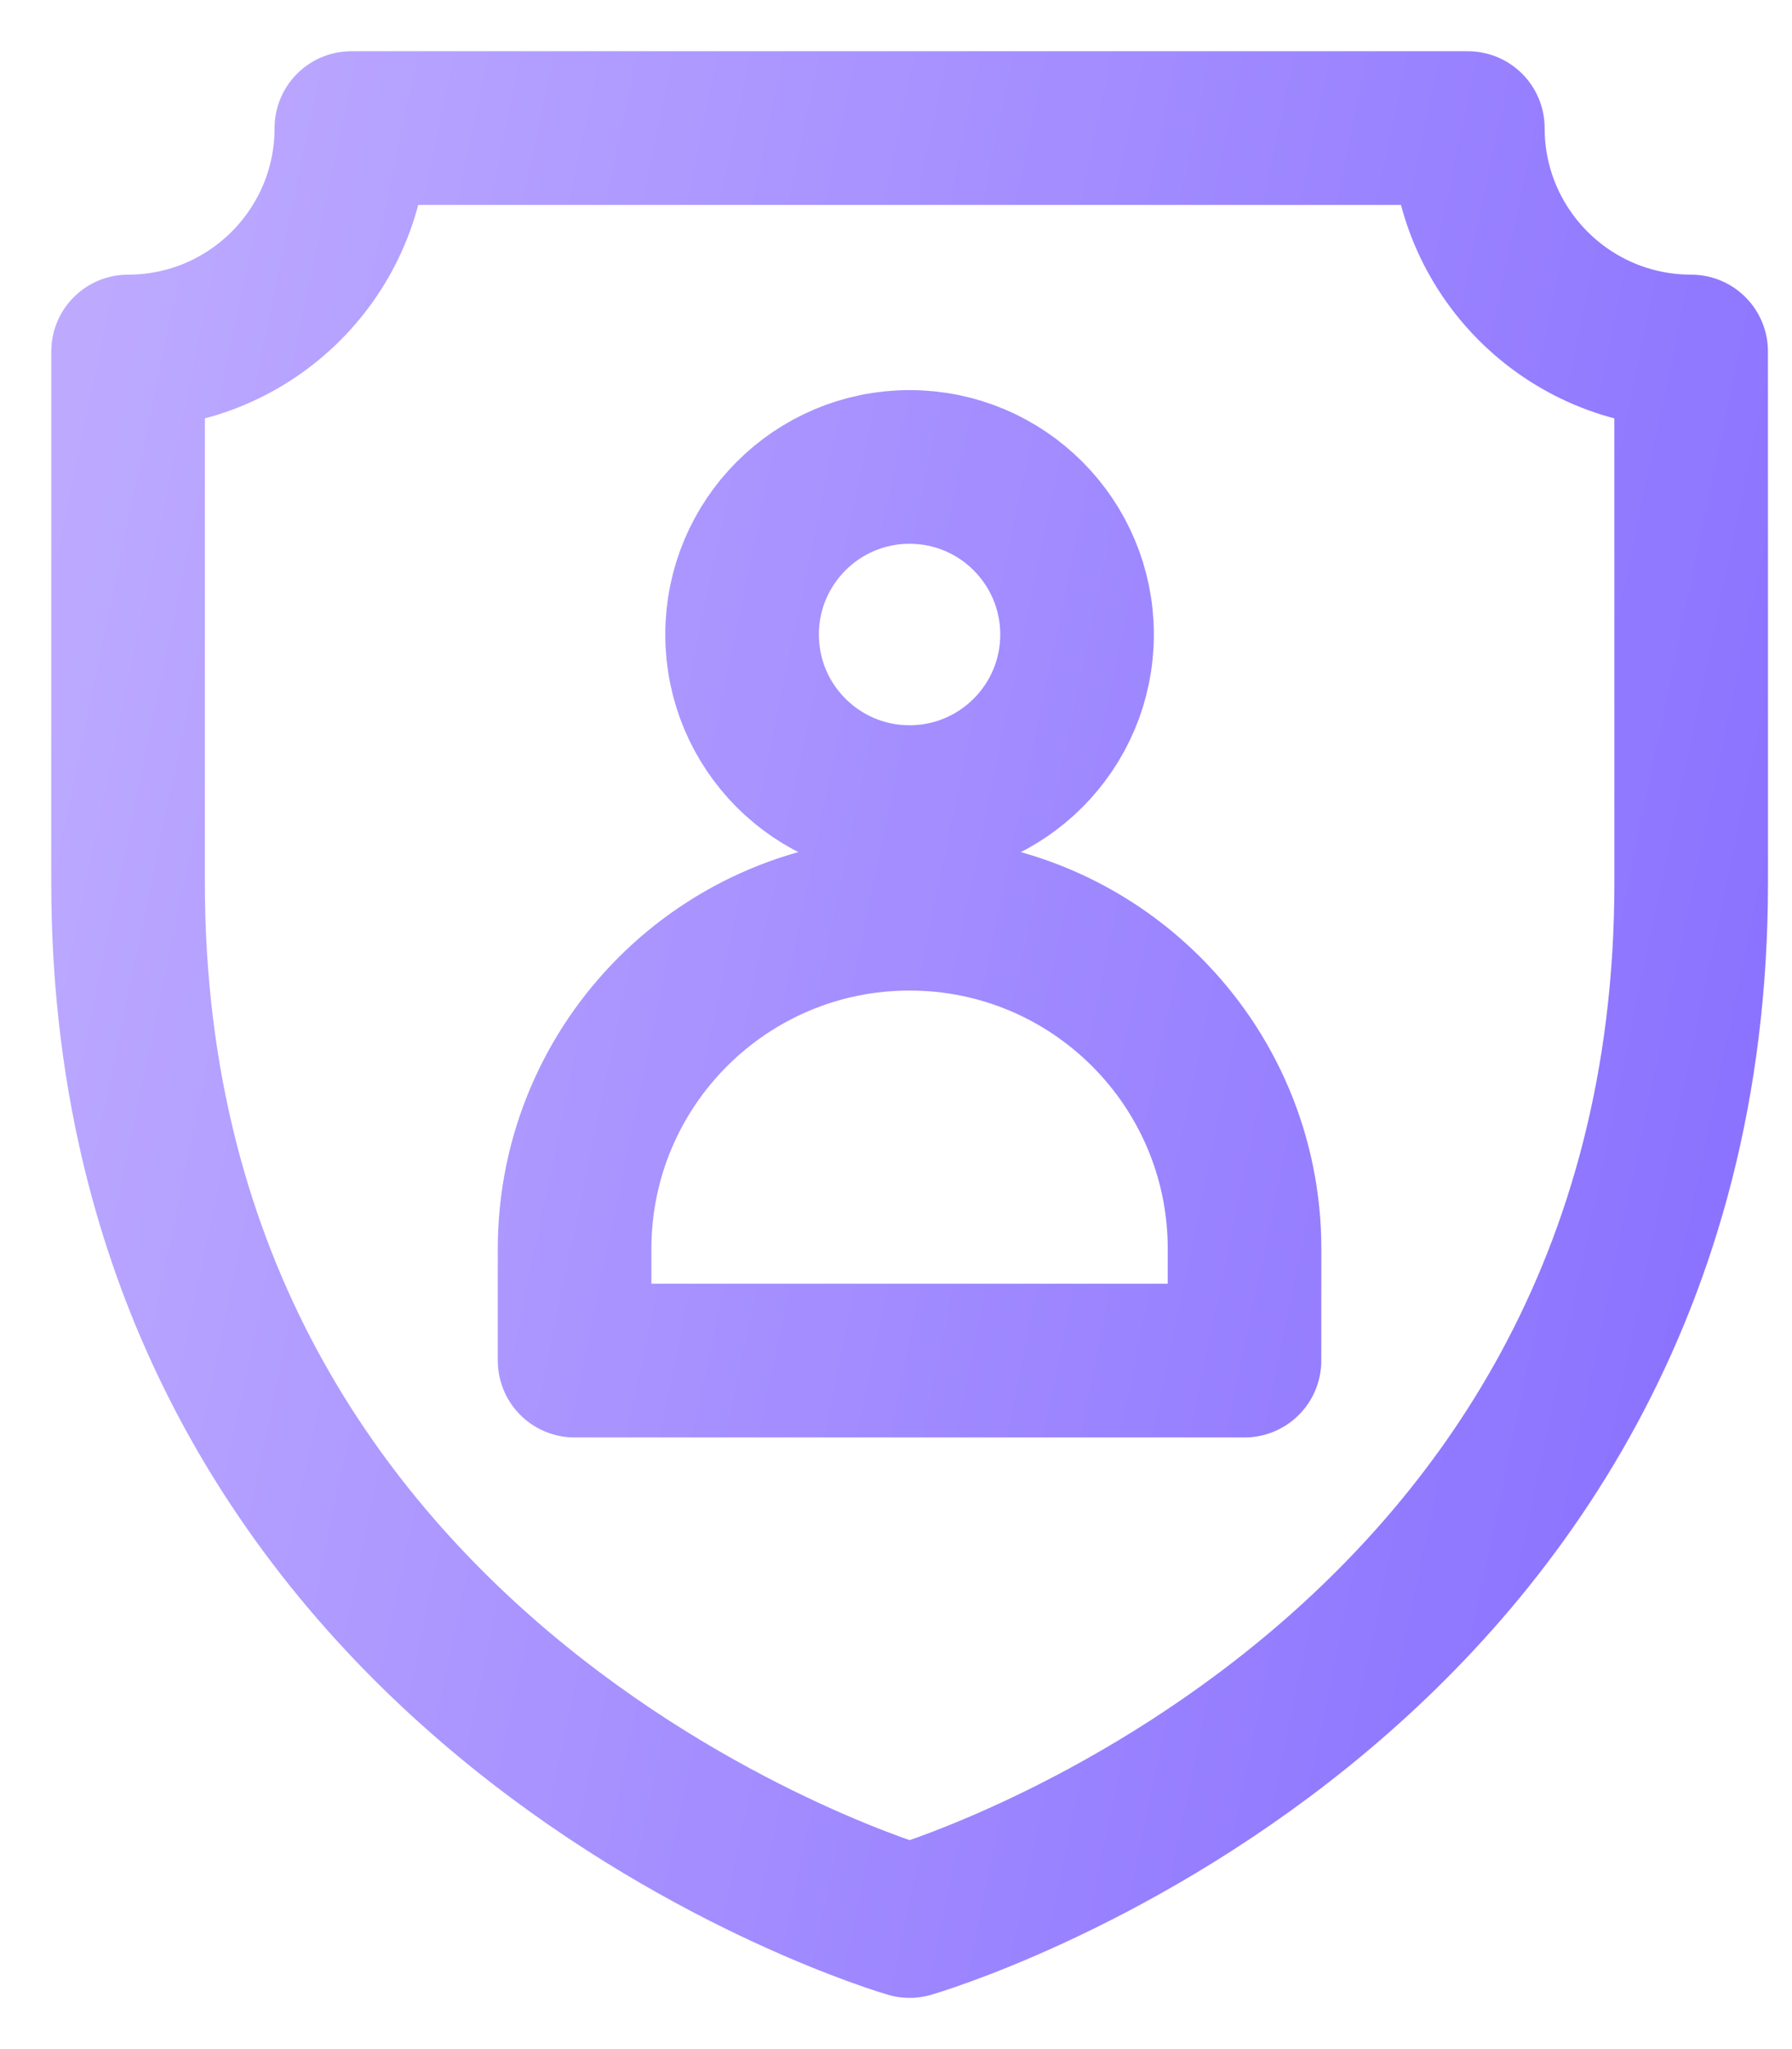
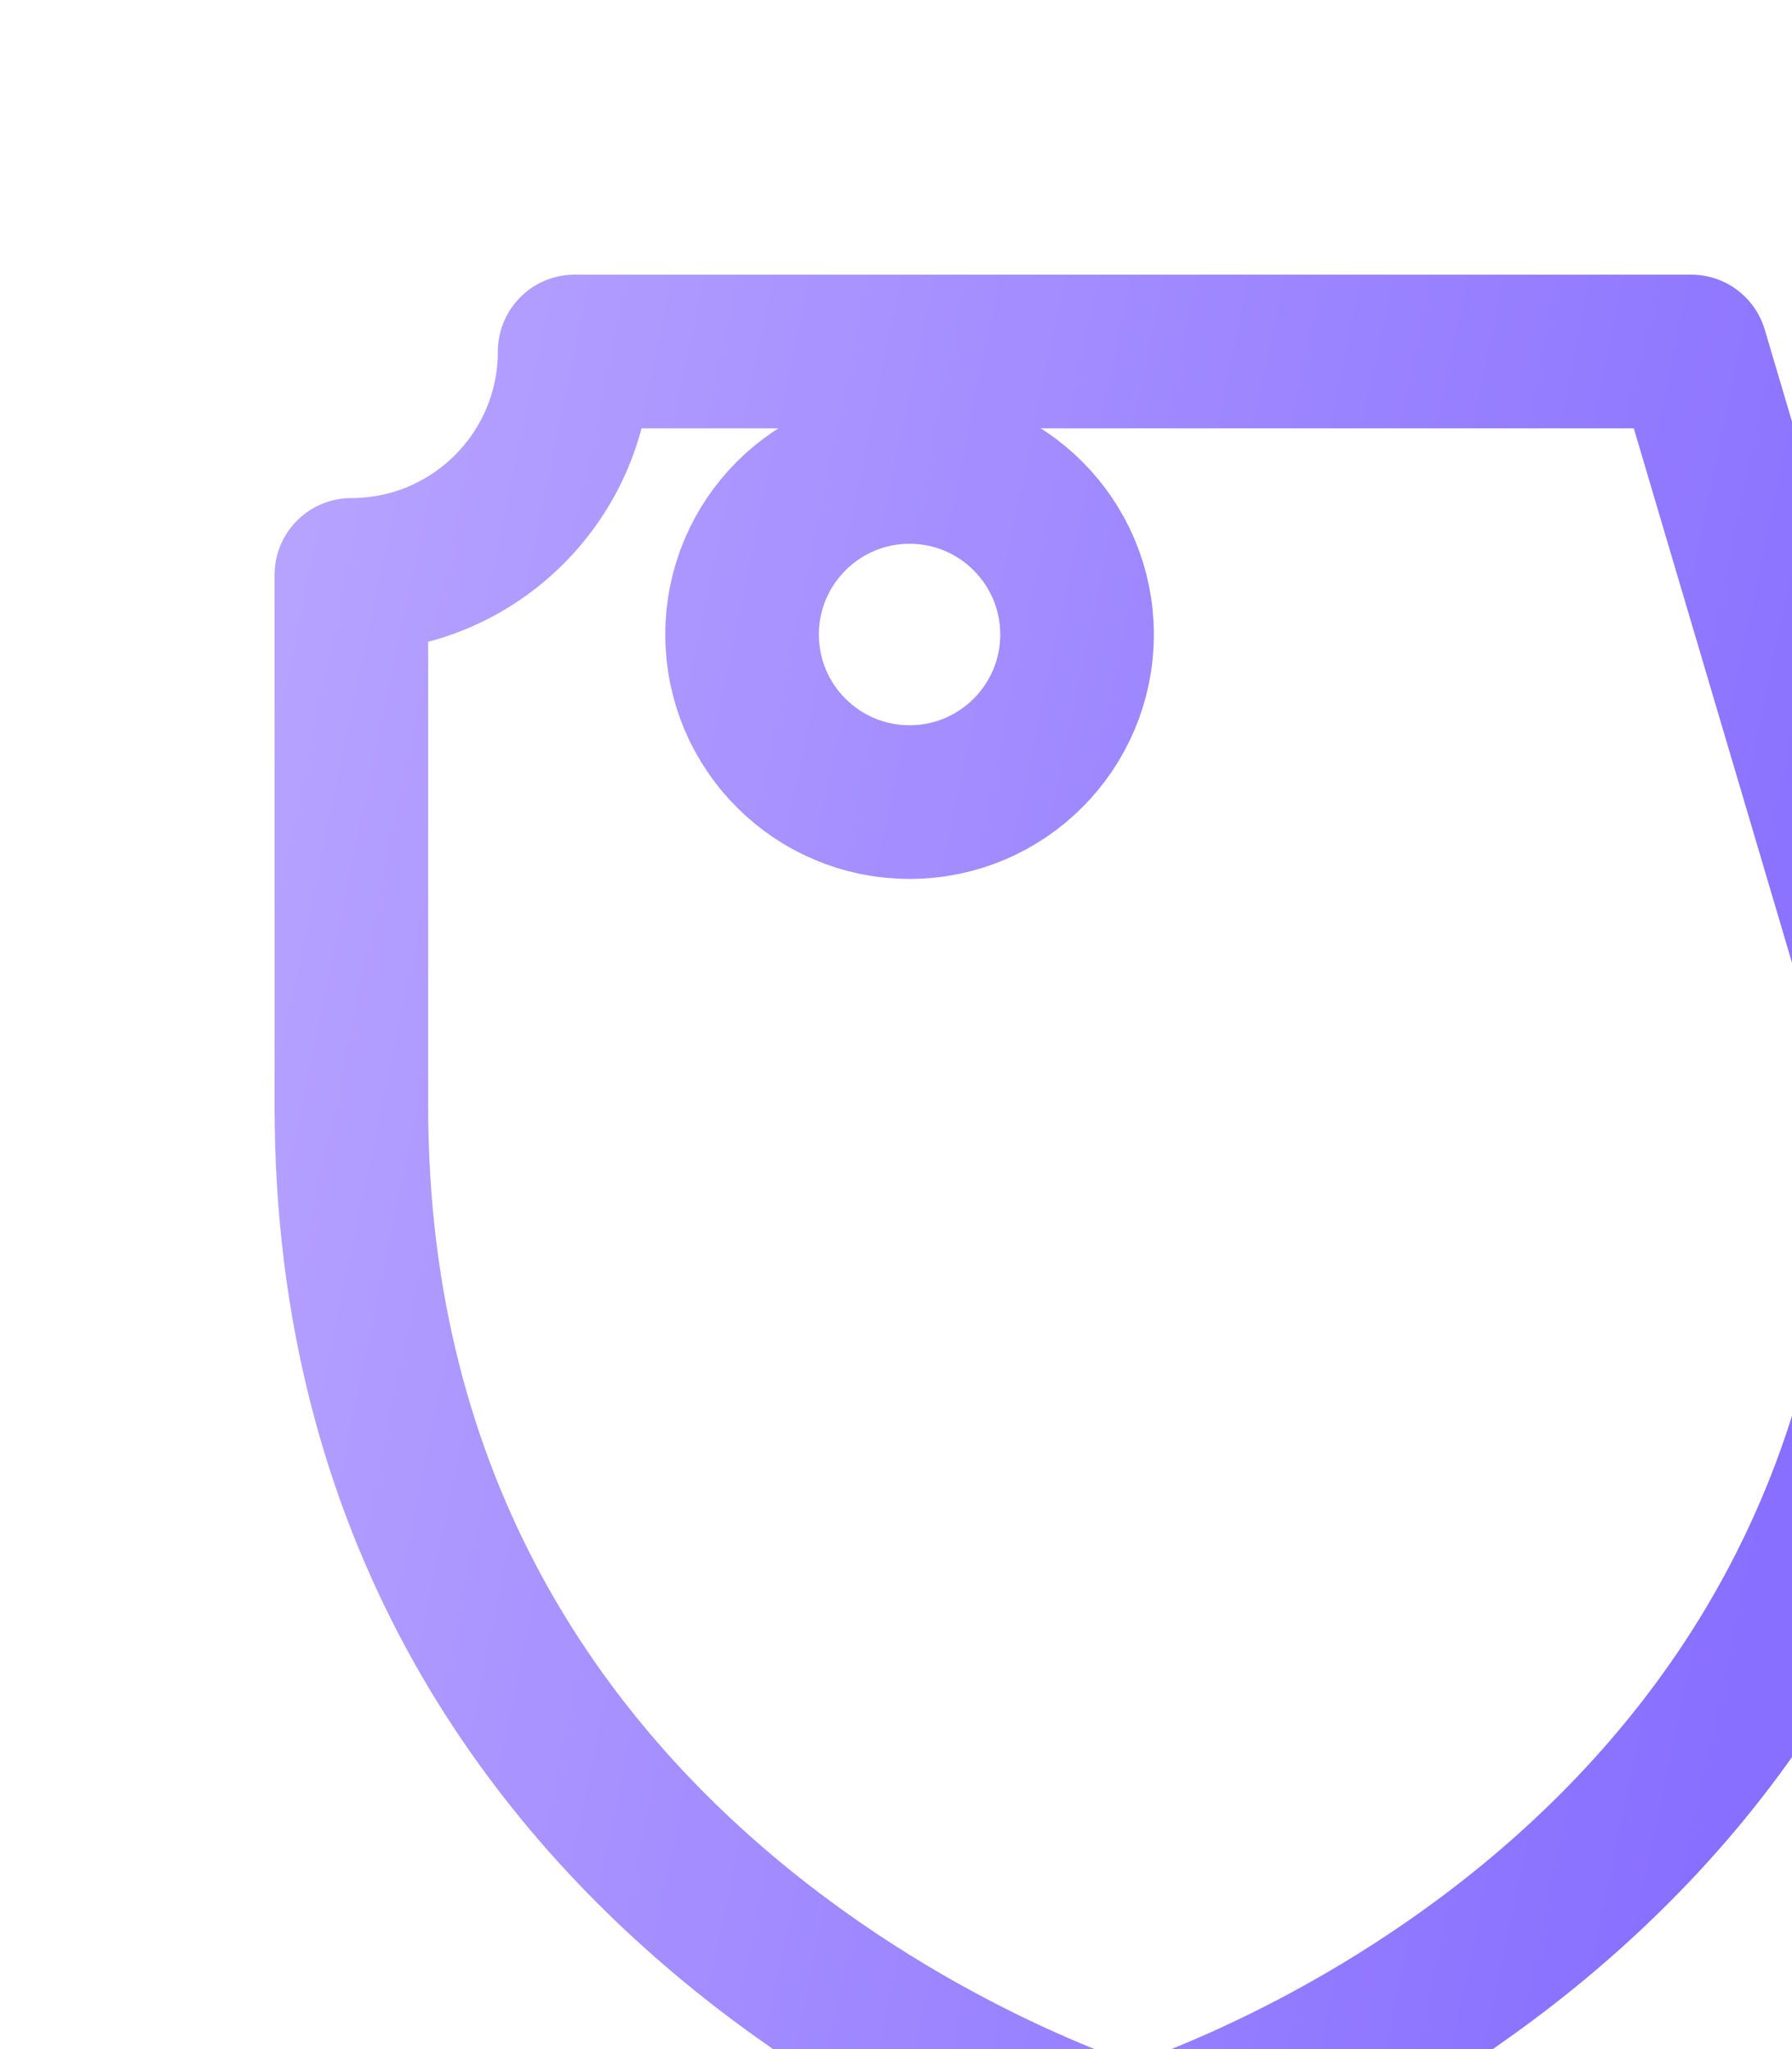
<svg xmlns="http://www.w3.org/2000/svg" fill="none" height="32" viewBox="0 0 28 32" width="28">
  <linearGradient id="a" gradientUnits="userSpaceOnUse" x1="2" x2="30.998" y1="2" y2="8.042">
    <stop offset="0" stop-color="#bdaaff" />
    <stop offset="1" stop-color="#886fff" />
  </linearGradient>
  <g stroke="url(#a)" stroke-linejoin="round" stroke-miterlimit="10" stroke-width="2.4">
-     <path d="m26.424 5.489c-1.927 0-3.489-1.562-3.489-3.489h-17.445c0 1.927-1.562 3.489-3.489 3.489v8.292c0 12.7 12.212 16.219 12.212 16.219s12.212-3.518 12.212-16.219z" />
-     <path d="m19.445 21.248h-10.467v-1.745c0-2.89 2.343-5.234 5.234-5.234 2.89 0 5.234 2.343 5.234 5.234z" />
+     <path d="m26.424 5.489h-17.445c0 1.927-1.562 3.489-3.489 3.489v8.292c0 12.7 12.212 16.219 12.212 16.219s12.212-3.518 12.212-16.219z" />
    <path d="m16.829 9.909c0 1.445-1.172 2.617-2.617 2.617-1.445 0-2.617-1.171-2.617-2.617 0-1.445 1.172-2.617 2.617-2.617 1.445 0 2.617 1.172 2.617 2.617z" />
  </g>
</svg>